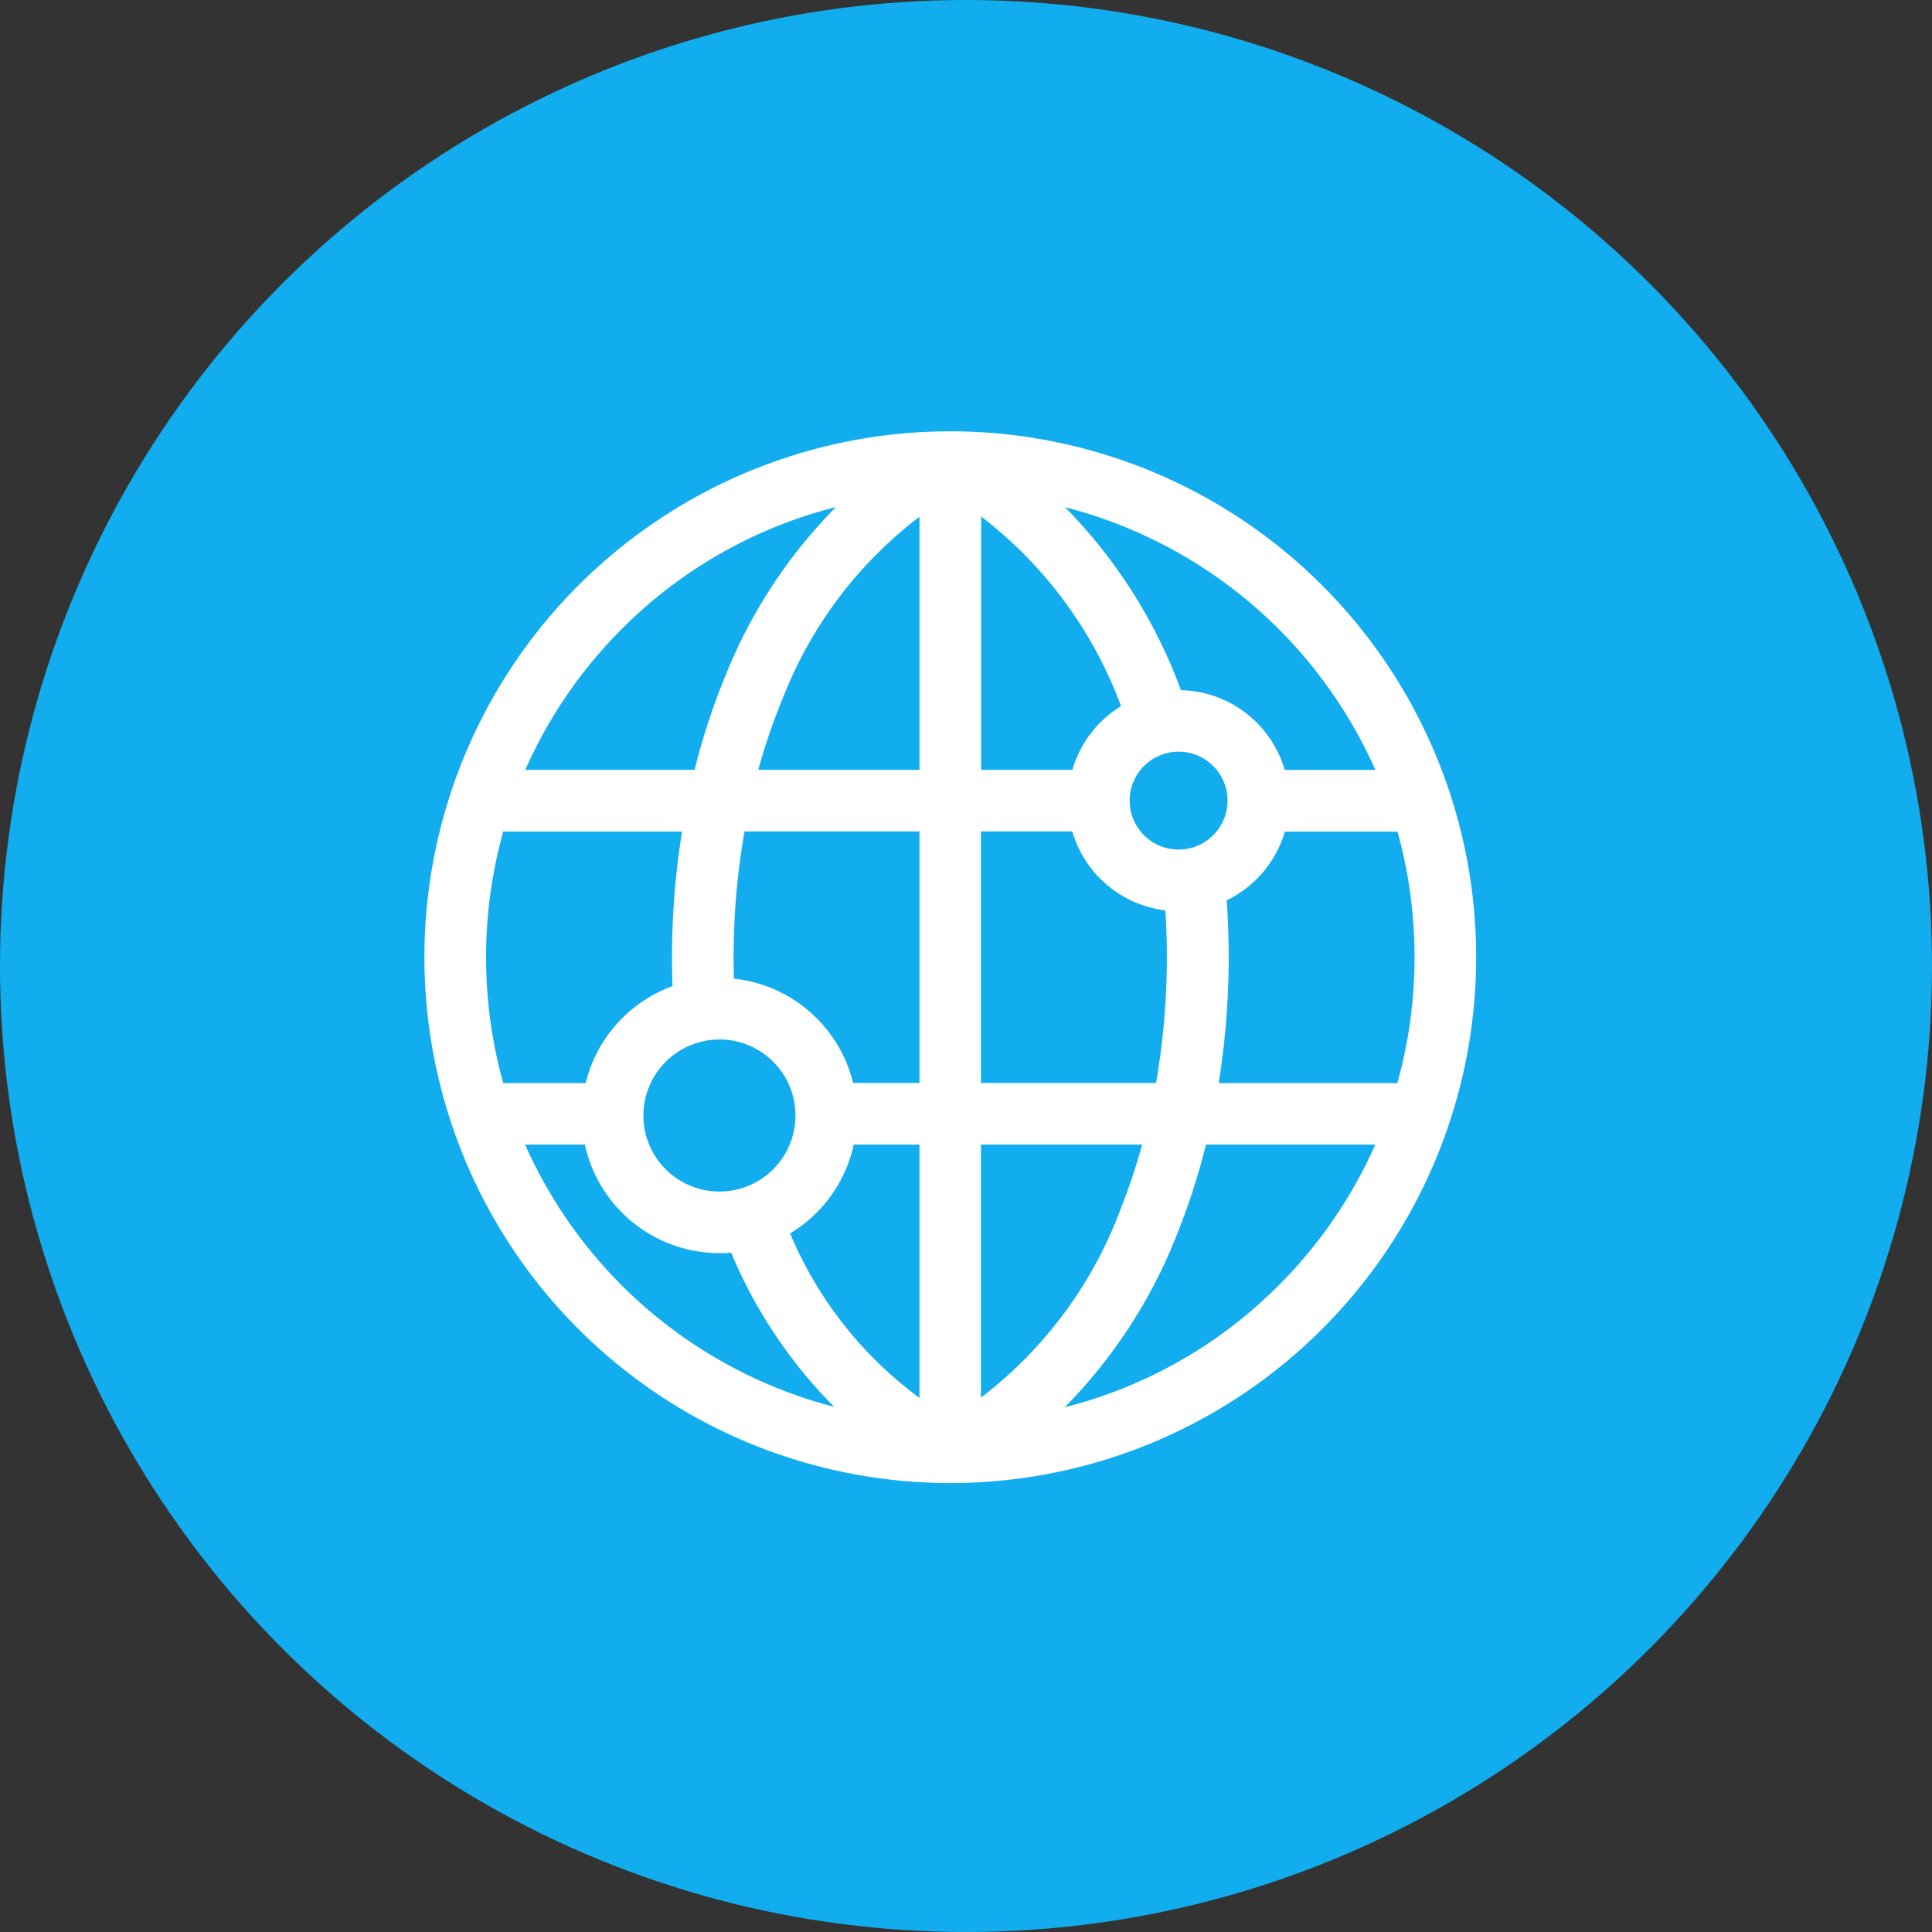
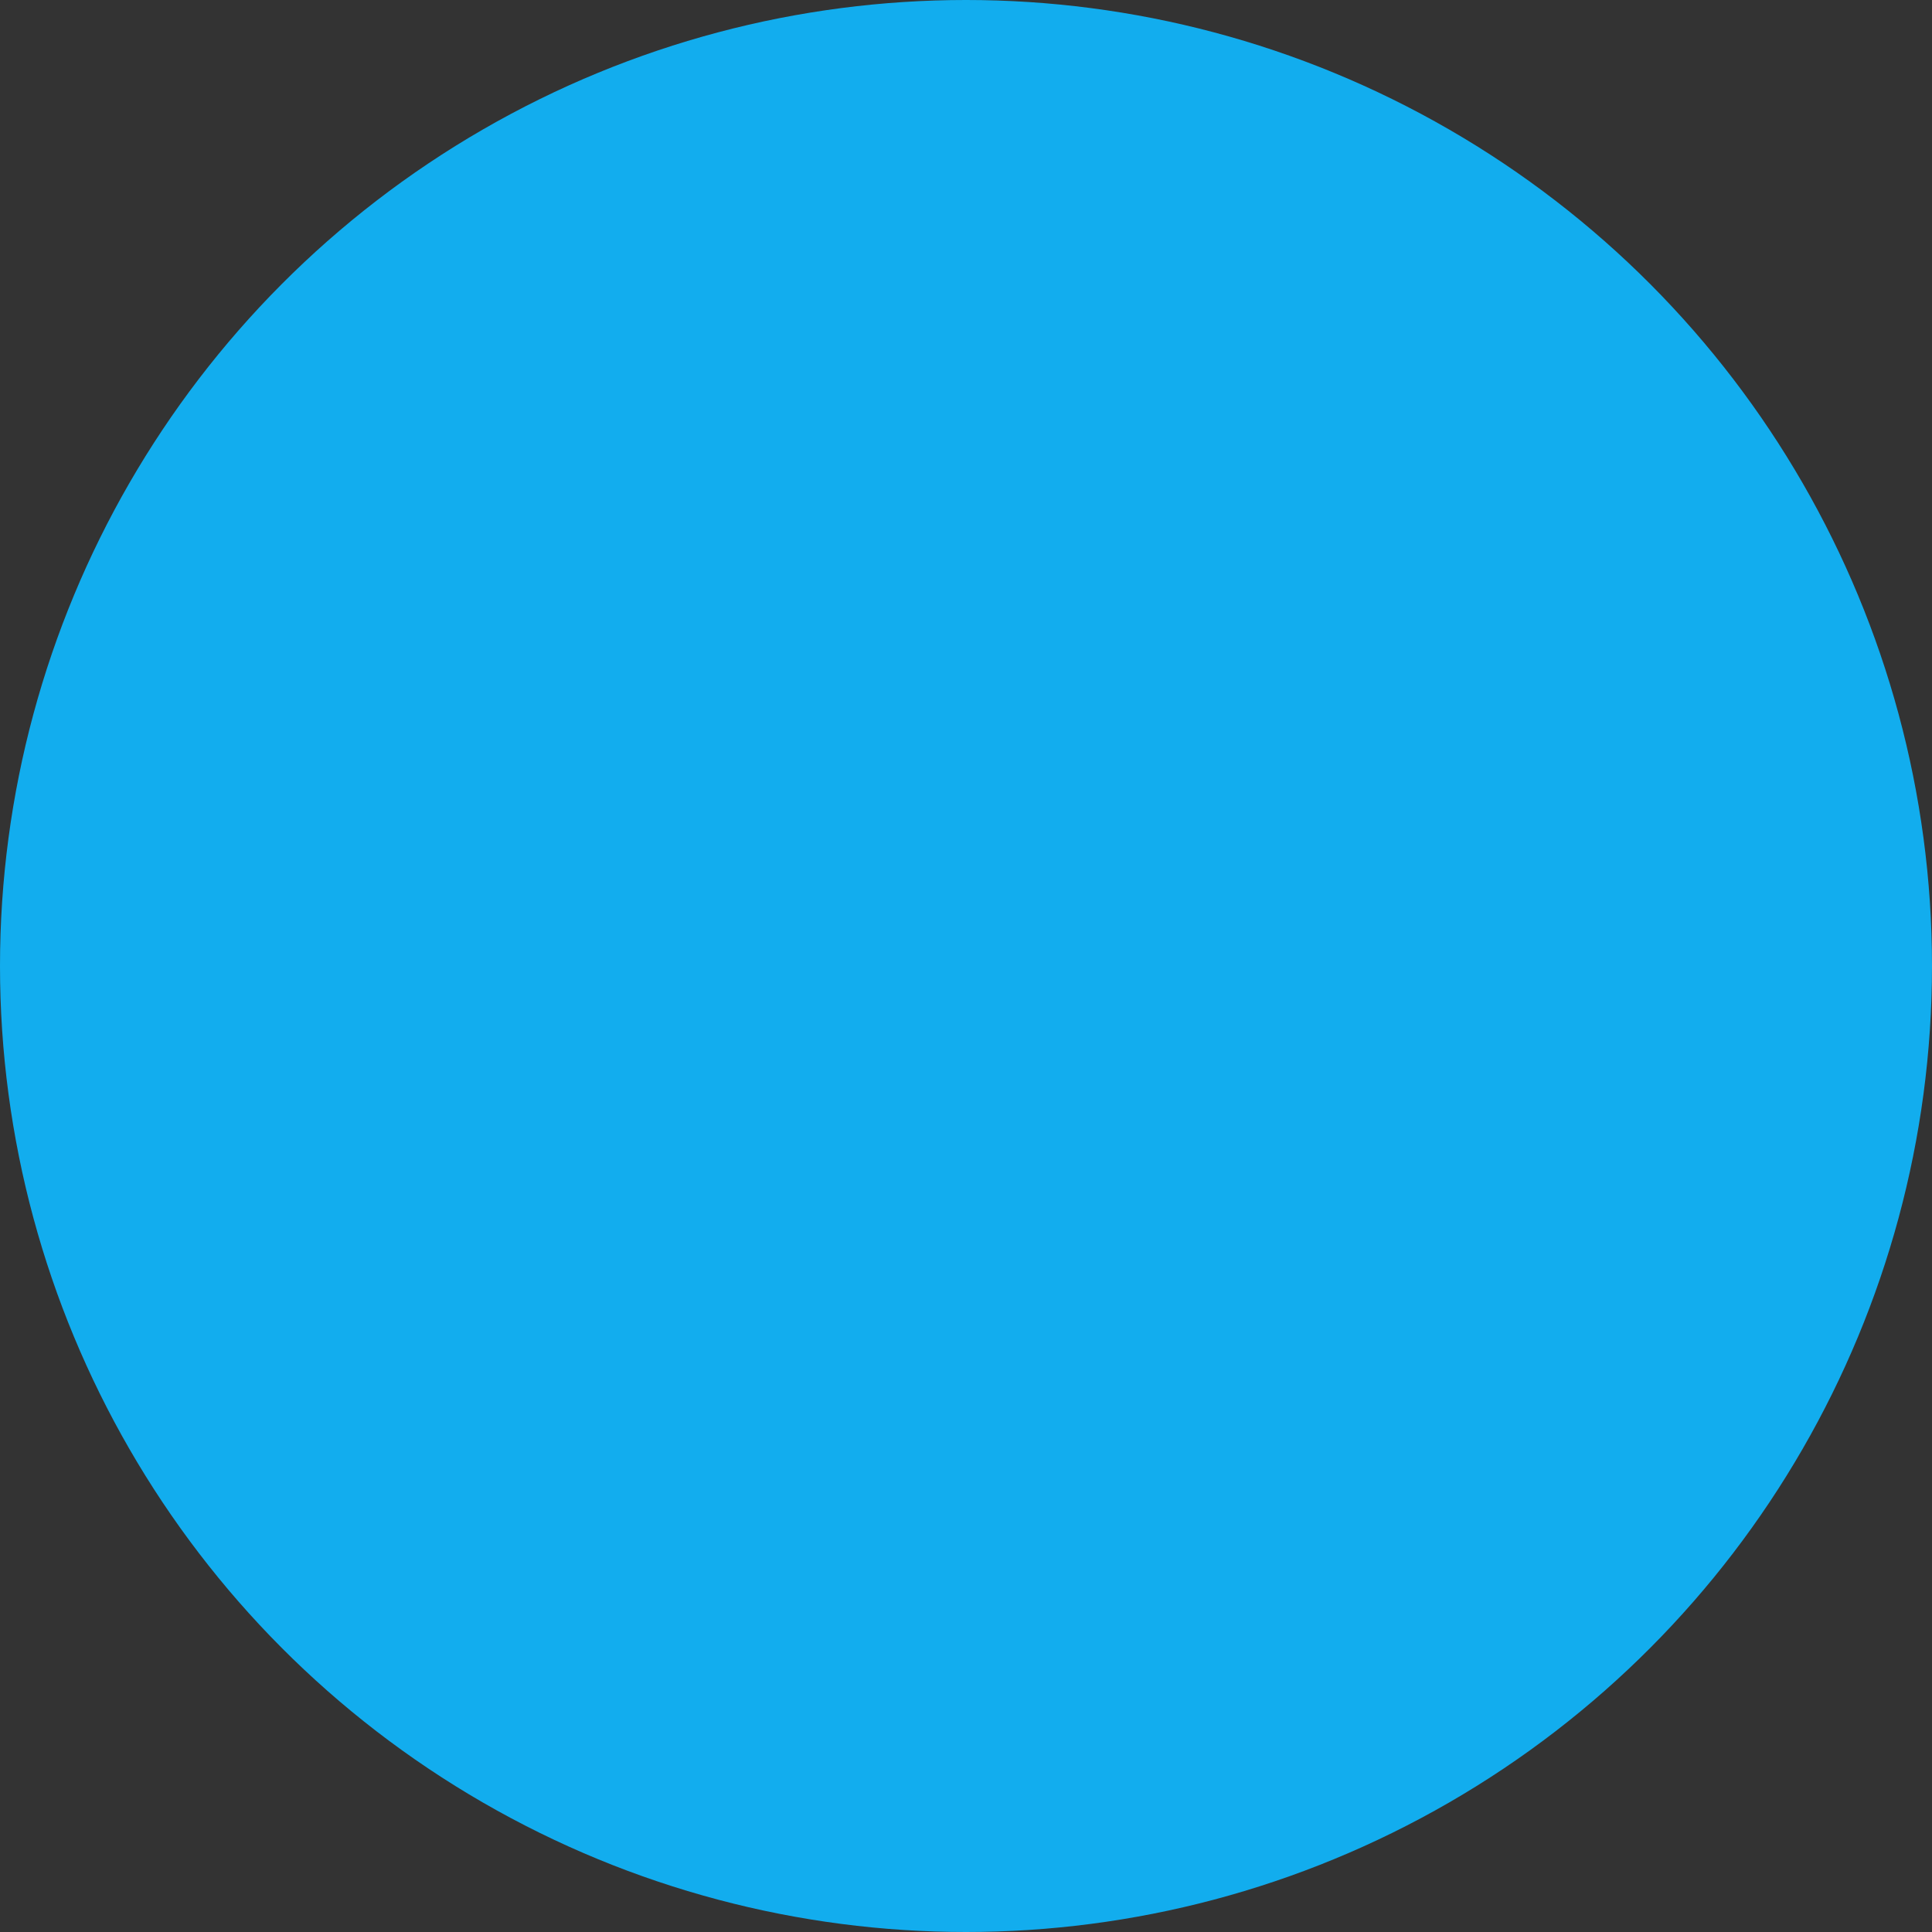
<svg xmlns="http://www.w3.org/2000/svg" width="45" height="45" viewBox="0 0 45 45">
  <rect x="0" y="0" width="45" height="45" fill="#333333" stroke="none" />
  <defs>
    <style>.a{fill:#12adee;}.b{fill:#fff;}</style>
  </defs>
  <g transform="translate(-0.398)">
    <circle class="a" cx="22.5" cy="22.5" r="22.5" transform="translate(0.398)" />
-     <path class="b" d="M20.909,3.587A12.248,12.248,0,0,0,3.587,20.909,12.248,12.248,0,0,0,20.909,3.587Zm1.238,4.3H20.038A2.579,2.579,0,0,0,17.62,6.028a11.943,11.943,0,0,0-2.7-4.262,10.864,10.864,0,0,1,7.228,6.118Zm.914,4.364a10.864,10.864,0,0,1-.4,2.929H18.5a18.6,18.6,0,0,0,.186-4.256,2.587,2.587,0,0,0,1.355-1.6h2.623A10.864,10.864,0,0,1,23.061,12.248Zm-19.3,2.929H1.835a10.934,10.934,0,0,1,0-5.858H6a18.574,18.574,0,0,0-.222,3.6,3.218,3.218,0,0,0-2.022,2.255ZM17.566,9.741a1.14,1.14,0,1,1,1.14-1.14A1.141,1.141,0,0,1,17.566,9.741ZM15.093,7.884H12.966v-5.9A9.878,9.878,0,0,1,16.225,6.4a2.585,2.585,0,0,0-1.132,1.48ZM11.53,1.99V7.884H7.776a13.85,13.85,0,0,1,.575-1.678A9.739,9.739,0,0,1,11.53,1.99Zm0,7.329v5.858H9.985a3.213,3.213,0,0,0-2.777-2.43,17.074,17.074,0,0,1,.247-3.428Zm-4.66,4.845A1.771,1.771,0,1,1,5.1,15.935,1.773,1.773,0,0,1,6.871,14.165ZM10,16.612H11.53v5.9a9.137,9.137,0,0,1-3.013-3.83A3.216,3.216,0,0,0,10,16.612Zm2.962,5.894V16.612h3.755a14.063,14.063,0,0,1-.468,1.412,9.854,9.854,0,0,1-3.287,4.483Zm0-7.33V9.319h2.128a2.581,2.581,0,0,0,2.168,1.839,17.092,17.092,0,0,1-.218,4.019H12.966ZM4.6,4.6A10.745,10.745,0,0,1,9.584,1.764,11.829,11.829,0,0,0,7.027,5.652a15.479,15.479,0,0,0-.734,2.232H2.349A10.808,10.808,0,0,1,4.6,4.6ZM2.349,16.612H3.737a3.211,3.211,0,0,0,3.133,2.529c.092,0,.183,0,.274-.012a11.206,11.206,0,0,0,2.4,3.593,10.863,10.863,0,0,1-7.2-6.11Zm17.545,3.282a10.746,10.746,0,0,1-4.98,2.837,11.96,11.96,0,0,0,2.675-4.183,15.663,15.663,0,0,0,.615-1.936h3.943a10.807,10.807,0,0,1-2.253,3.282Z" transform="translate(10.284 10.047)" />
  </g>
</svg>